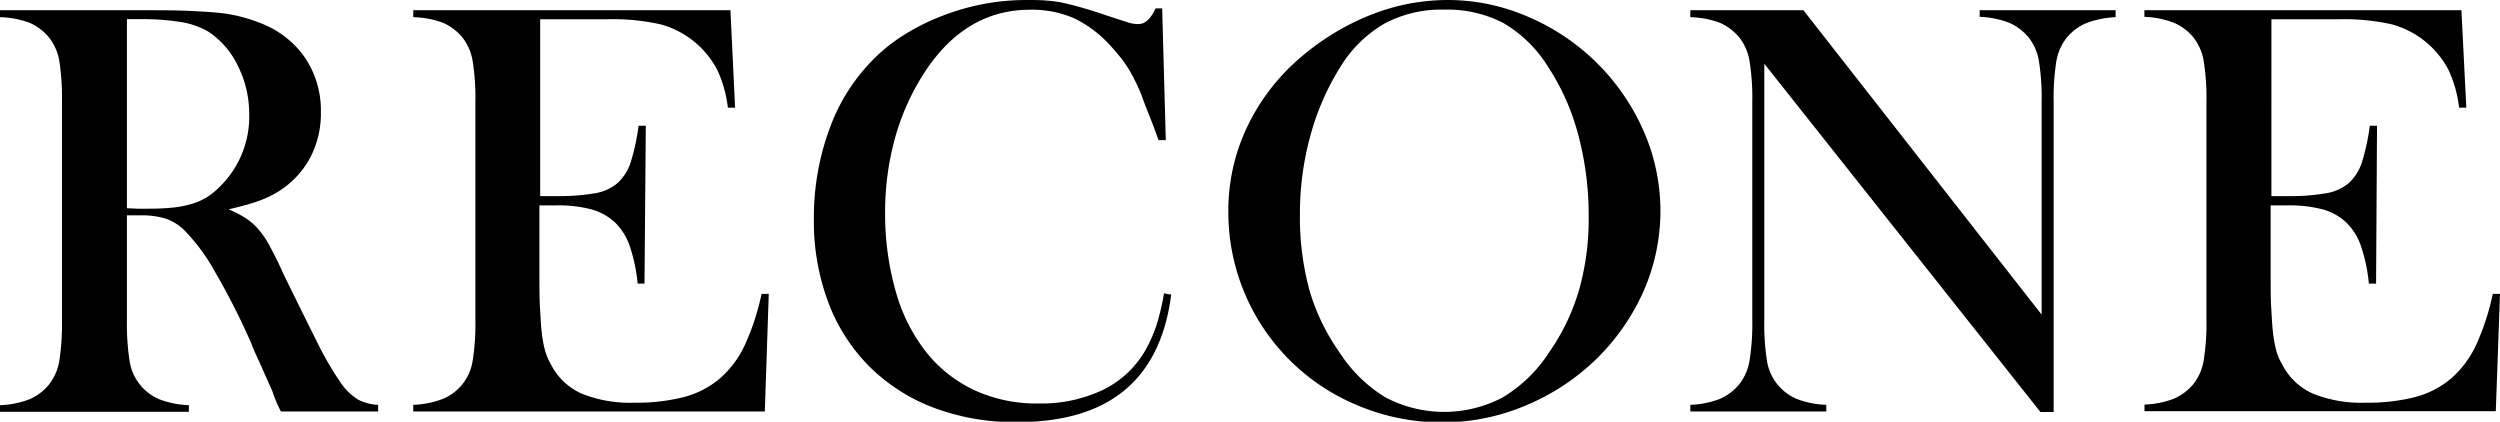
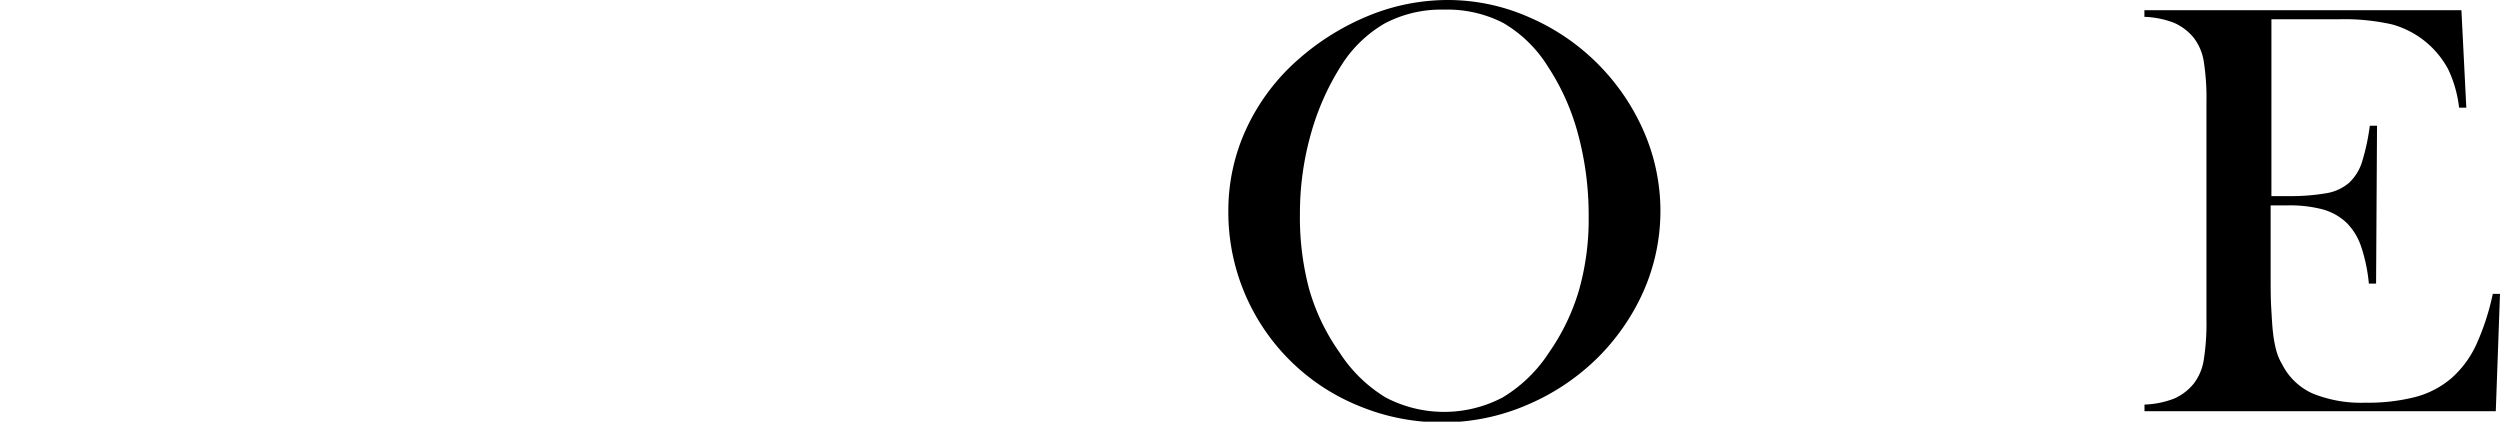
<svg xmlns="http://www.w3.org/2000/svg" viewBox="0 0 290.92 49.07">
  <g id="レイヤー_2" data-name="レイヤー 2">
    <g id="レイヤー_1-2" data-name="レイヤー 1">
-       <path d="M14.77,37.17A28.35,28.35,0,0,0,15.08,42a5.77,5.77,0,0,0,3.43,4.45,10.68,10.68,0,0,0,3.47.7v.77H0v-.77a10.56,10.56,0,0,0,3.46-.7,6,6,0,0,0,2.28-1.75A6.06,6.06,0,0,0,6.9,42a28.31,28.31,0,0,0,.31-4.83V11.9A28.31,28.31,0,0,0,6.9,7.07,6.06,6.06,0,0,0,5.74,4.41,6,6,0,0,0,3.46,2.66,10.56,10.56,0,0,0,0,2V1.19H16.52c2.1,0,3.87,0,5.32.07s2.68.13,3.71.24a17.07,17.07,0,0,1,2.69.5,19.18,19.18,0,0,1,2.35.8,11,11,0,0,1,5,4.06,11,11,0,0,1,1.75,6.23,11,11,0,0,1-1.26,5.29,10.54,10.54,0,0,1-3.64,3.88A12.27,12.27,0,0,1,30,23.42c-.86.3-2,.61-3.39.94a13.91,13.91,0,0,1,1.94,1A7.23,7.23,0,0,1,30,26.6a10.41,10.41,0,0,1,1.37,2c.44.82,1,1.88,1.57,3.19Q35.49,37,37,40a35.94,35.94,0,0,0,2.66,4.55,6.51,6.51,0,0,0,2.1,2,5.64,5.64,0,0,0,2.24.56v.77H32.69a15,15,0,0,1-1-2.38c-.42-.93-.83-1.84-1.22-2.73S29.63,41,29.26,40A81.31,81.31,0,0,0,25,31.6a22.32,22.32,0,0,0-3.6-4.86,5.86,5.86,0,0,0-2.12-1.3,9.35,9.35,0,0,0-2.88-.38H14.77Zm1.32-12.88c1.43,0,2.63,0,3.6-.1a11.65,11.65,0,0,0,2.5-.43A7.66,7.66,0,0,0,24,23a8.91,8.91,0,0,0,1.63-1.33A11.37,11.37,0,0,0,29,13.3,12.51,12.51,0,0,0,27.7,7.7a9.84,9.84,0,0,0-3.43-4,9.23,9.23,0,0,0-3.12-1.12,28.72,28.72,0,0,0-5-.35H14.77v22Z" />
-       <path d="M85.54,12.53H84.7a14.15,14.15,0,0,0-1.26-4.45,10.59,10.59,0,0,0-6.58-5.25,25.5,25.5,0,0,0-6.16-.59H62.86V22.82h2a24.36,24.36,0,0,0,4.3-.32,5.39,5.39,0,0,0,2.73-1.22,5.66,5.66,0,0,0,1.54-2.52,25.11,25.11,0,0,0,.88-4.13h.84L75,33H74.2a19.2,19.2,0,0,0-.91-4.34,7.06,7.06,0,0,0-1.75-2.8,6.6,6.6,0,0,0-2.77-1.51,15.07,15.07,0,0,0-4-.45h-2v7.84c0,1.63,0,3,.07,4.13s.11,2.08.21,2.87a13.63,13.63,0,0,0,.38,2.06,6.65,6.65,0,0,0,.67,1.58,7.37,7.37,0,0,0,3.53,3.4,15,15,0,0,0,6.2,1.08,22.07,22.07,0,0,0,5.77-.66A10.62,10.62,0,0,0,83.82,44a11.62,11.62,0,0,0,2.87-3.88,28.17,28.17,0,0,0,1.93-5.92h.84L89,47.88H48.09v-.77a10.61,10.61,0,0,0,3.46-.7A5.72,5.72,0,0,0,55,42a27.13,27.13,0,0,0,.32-4.79V11.9A27.34,27.34,0,0,0,55,7.1a6.07,6.07,0,0,0-1.15-2.69,6.06,6.06,0,0,0-2.28-1.75A10.61,10.61,0,0,0,48.09,2V1.19H85Z" />
-       <path d="M135.66,16.31h-.84l-.56-1.54c-.52-1.35-1-2.5-1.33-3.43s-.74-1.74-1.09-2.42a13.48,13.48,0,0,0-1.15-1.85c-.42-.56-.91-1.14-1.47-1.75A13.73,13.73,0,0,0,125,2.13a12.39,12.39,0,0,0-5.11-1q-7.5,0-12.25,7.21a27.54,27.54,0,0,0-3.43,7.52A32.12,32.12,0,0,0,103,24.64,33,33,0,0,0,104.26,34a20.24,20.24,0,0,0,3.54,7,15.61,15.61,0,0,0,5.6,4.41,17.22,17.22,0,0,0,7.42,1.54,16.67,16.67,0,0,0,7.59-1.61,11.53,11.53,0,0,0,4.94-4.69,17.05,17.05,0,0,0,1.26-2.91,26.86,26.86,0,0,0,.84-3.6l.84.14q-1.89,14.84-17.92,14.84a26.73,26.73,0,0,1-9.73-1.68,21.26,21.26,0,0,1-7.44-4.76,21,21,0,0,1-4.8-7.46,26.8,26.8,0,0,1-1.69-9.76,29.79,29.79,0,0,1,1.83-10.5,22,22,0,0,1,5.23-8.19,19.56,19.56,0,0,1,3.58-2.8,25.38,25.38,0,0,1,4.34-2.14A27.56,27.56,0,0,1,114.48.46,26.8,26.8,0,0,1,119.42,0c.88,0,1.69,0,2.41.07a13.89,13.89,0,0,1,2.28.35c.79.19,1.72.44,2.8.77S129.33,2,131,2.52a4.38,4.38,0,0,0,.73.21,3.85,3.85,0,0,0,.74.07c.79,0,1.44-.61,2-1.82h.77Z" />
      <path d="M168.46,0a23.45,23.45,0,0,1,9.47,2,25.62,25.62,0,0,1,13.28,13.12,23.15,23.15,0,0,1,0,18.87,25.52,25.52,0,0,1-5.5,7.84,26.22,26.22,0,0,1-8.08,5.32,24.79,24.79,0,0,1-9.8,2A25.06,25.06,0,0,1,158,47.18,24.31,24.31,0,0,1,142.94,24.5a22.6,22.6,0,0,1,2.11-9.56,24.27,24.27,0,0,1,6-8,29,29,0,0,1,8.31-5.15A24.35,24.35,0,0,1,168.46,0Zm-.39,1.12a14.1,14.1,0,0,0-6.94,1.61,14.7,14.7,0,0,0-5.12,5,29.69,29.69,0,0,0-3.49,7.94,34.06,34.06,0,0,0-1.25,9.21,32.43,32.43,0,0,0,1.08,8.79A24.25,24.25,0,0,0,155.87,41a16.66,16.66,0,0,0,5.37,5.25,14.64,14.64,0,0,0,13.62,0A16.65,16.65,0,0,0,180.27,41a24.94,24.94,0,0,0,3.48-7.25,30.26,30.26,0,0,0,1.12-8.57,36.25,36.25,0,0,0-1.22-9.52,26.92,26.92,0,0,0-3.52-7.91,15.08,15.08,0,0,0-5.2-5.08A14.24,14.24,0,0,0,168.07,1.12Z" />
-       <path d="M205.31,37.17a27.31,27.31,0,0,0,.31,4.83,5.8,5.8,0,0,0,3.43,4.41,10.62,10.62,0,0,0,3.47.7v.77H196.7v-.77a10.61,10.61,0,0,0,3.46-.7,6.13,6.13,0,0,0,2.28-1.75,6.07,6.07,0,0,0,1.15-2.7,27.13,27.13,0,0,0,.32-4.79V11.9a27.34,27.34,0,0,0-.32-4.8,6.07,6.07,0,0,0-1.15-2.69,6.13,6.13,0,0,0-2.28-1.75A10.61,10.61,0,0,0,196.7,2V1.19h13.16l27.72,35.42V11.9a27.1,27.1,0,0,0-.32-4.83,6.05,6.05,0,0,0-1.15-2.66,6.13,6.13,0,0,0-2.28-1.75,10.61,10.61,0,0,0-3.46-.7V1.19h15.82V2a10.77,10.77,0,0,0-3.43.7,5.92,5.92,0,0,0-2.31,1.75,6.08,6.08,0,0,0-1.16,2.69,27.54,27.54,0,0,0-.31,4.8v36h-1.54L205.31,7.42Z" />
      <path d="M287,12.53h-.84a14.15,14.15,0,0,0-1.26-4.45,10.59,10.59,0,0,0-6.58-5.25,25.5,25.5,0,0,0-6.16-.59h-7.84V22.82h2a24.36,24.36,0,0,0,4.3-.32,5.47,5.47,0,0,0,2.73-1.22,5.66,5.66,0,0,0,1.54-2.52,25.11,25.11,0,0,0,.88-4.13h.84L276.5,33h-.84a19.2,19.2,0,0,0-.91-4.34,7.06,7.06,0,0,0-1.75-2.8,6.6,6.6,0,0,0-2.77-1.51,15.12,15.12,0,0,0-4-.45h-2v7.84c0,1.63,0,3,.07,4.13s.11,2.08.21,2.87a13.63,13.63,0,0,0,.38,2.06,6.27,6.27,0,0,0,.67,1.58,7.37,7.37,0,0,0,3.53,3.4,15,15,0,0,0,6.2,1.08,22.07,22.07,0,0,0,5.77-.66A10.62,10.62,0,0,0,285.28,44a11.76,11.76,0,0,0,2.87-3.88,28.17,28.17,0,0,0,1.93-5.92h.84l-.49,13.65H249.55v-.77a10.61,10.61,0,0,0,3.46-.7,6.13,6.13,0,0,0,2.28-1.75,6.07,6.07,0,0,0,1.15-2.7,27.13,27.13,0,0,0,.32-4.79V11.9a27.34,27.34,0,0,0-.32-4.8,6.07,6.07,0,0,0-1.15-2.69A6.13,6.13,0,0,0,253,2.66a10.61,10.61,0,0,0-3.46-.7V1.19h36.89Z" />
    </g>
  </g>
</svg>